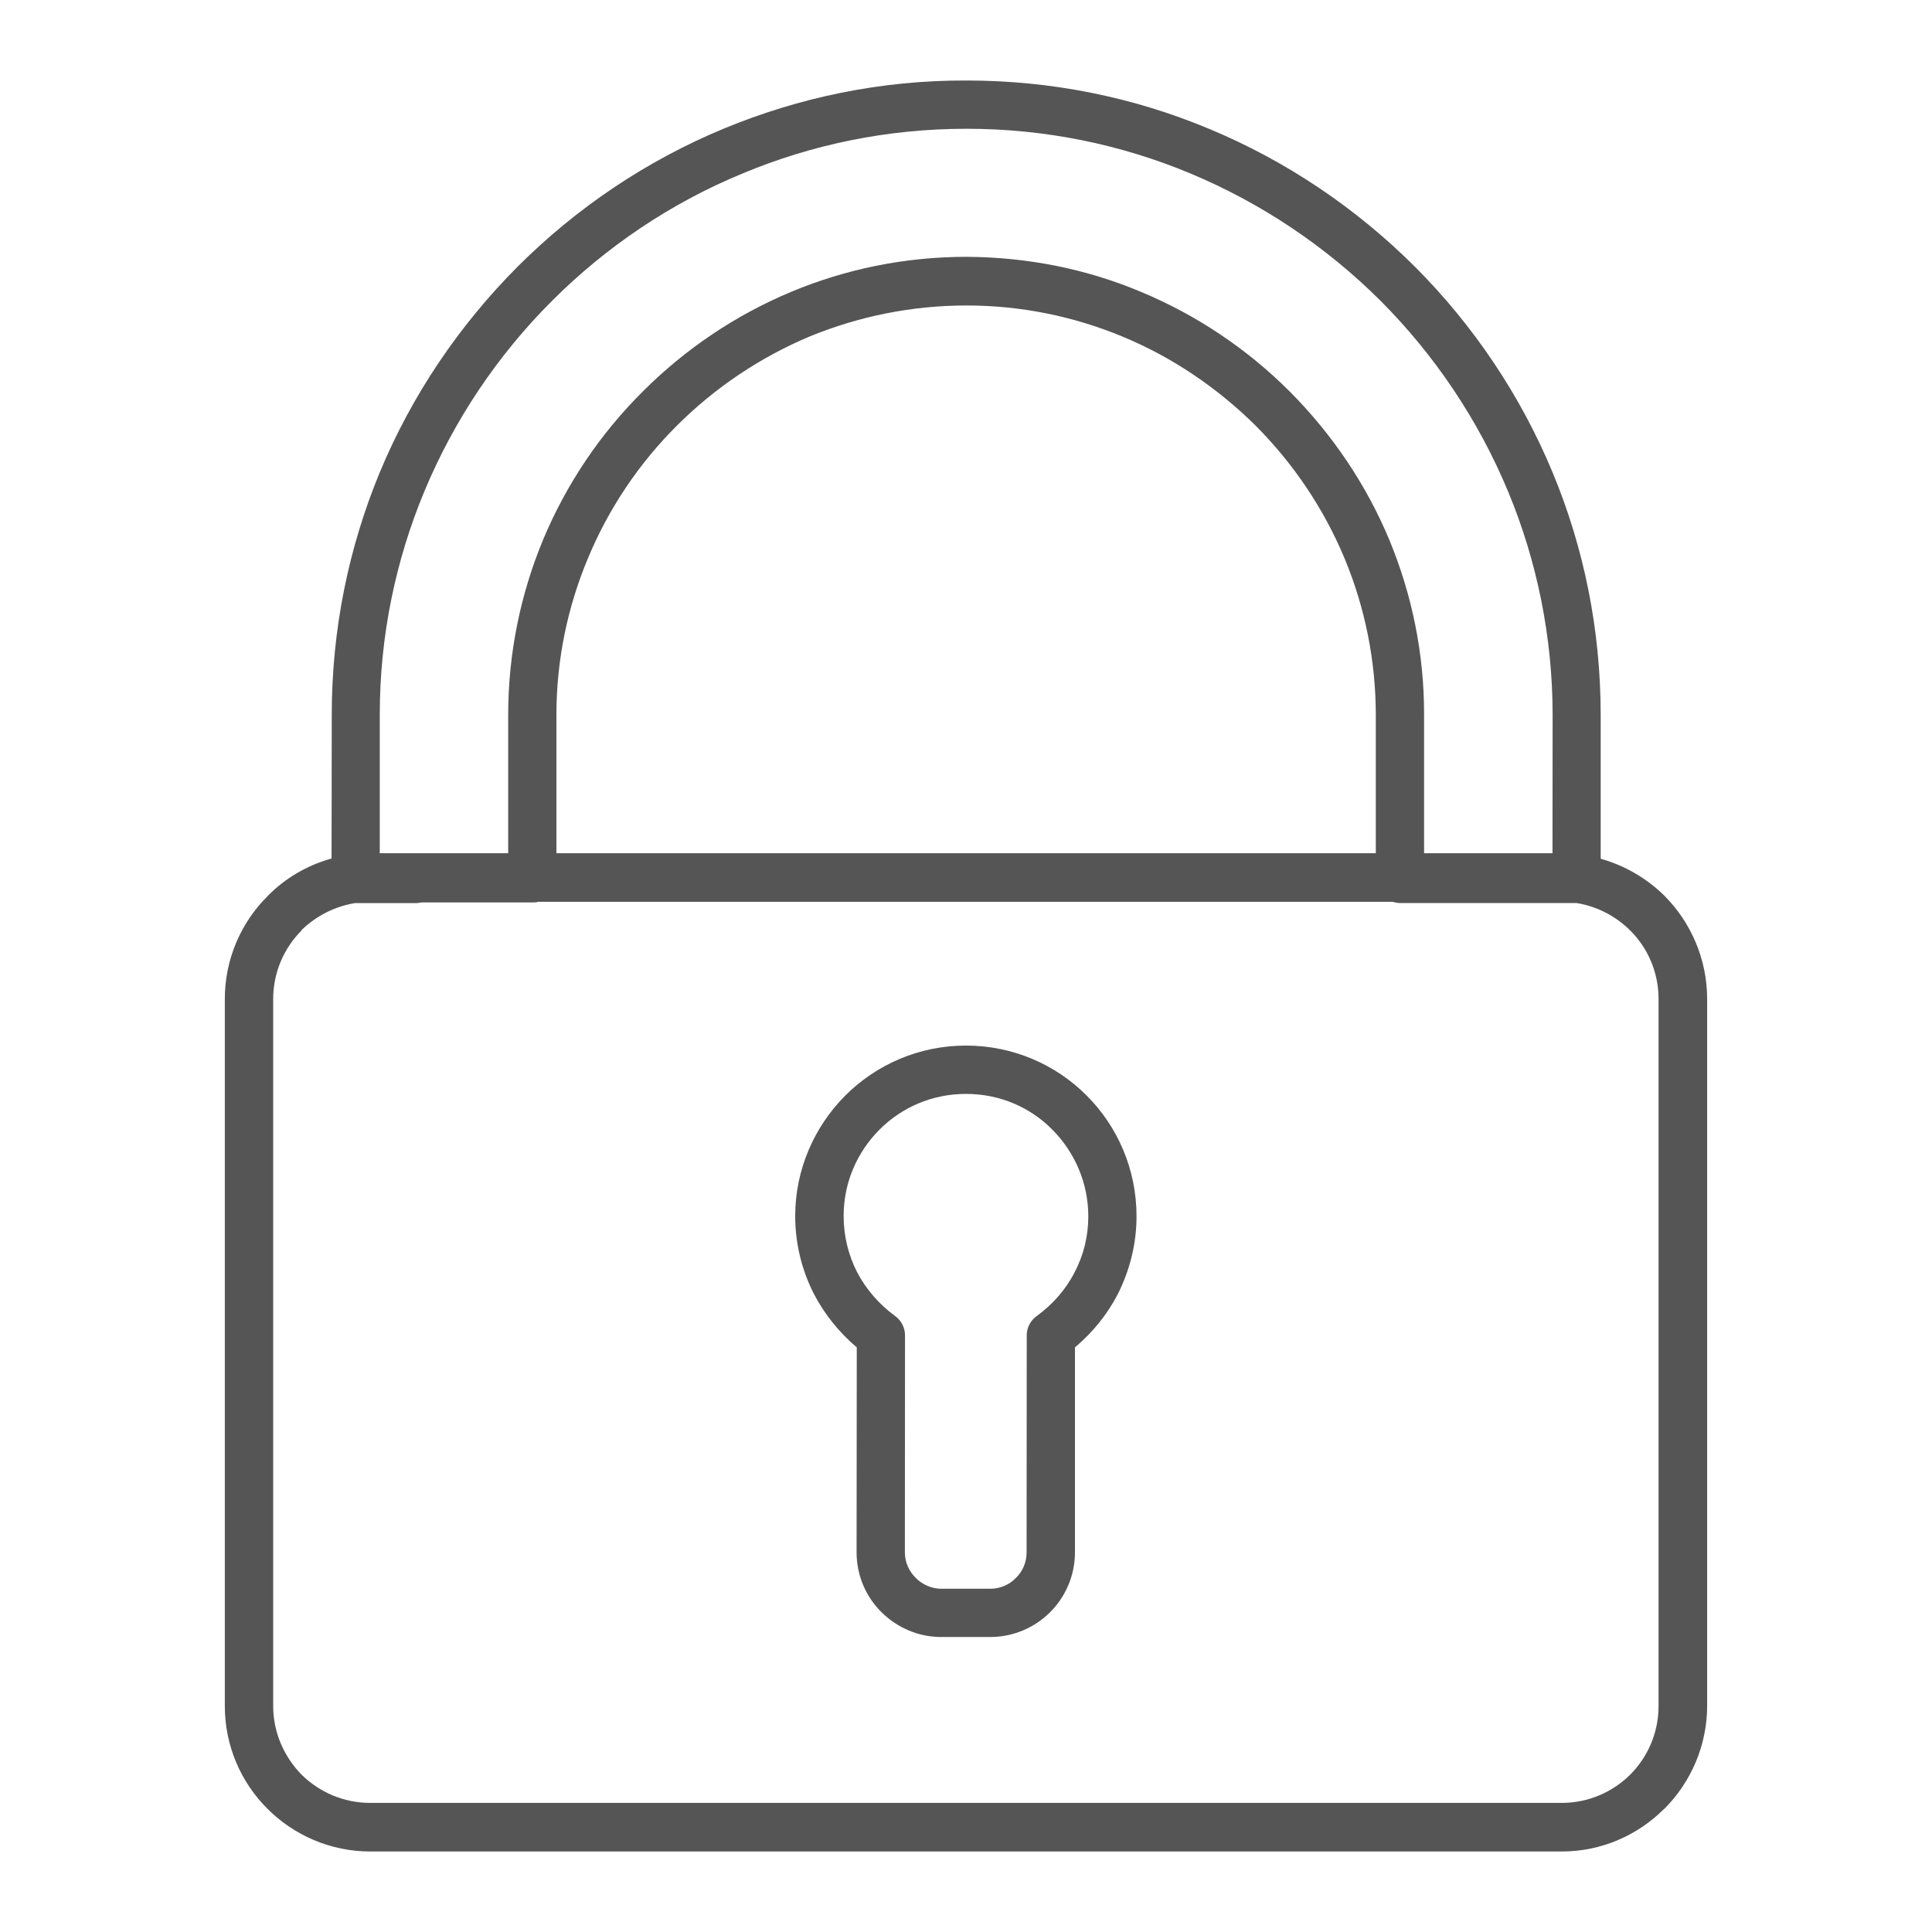
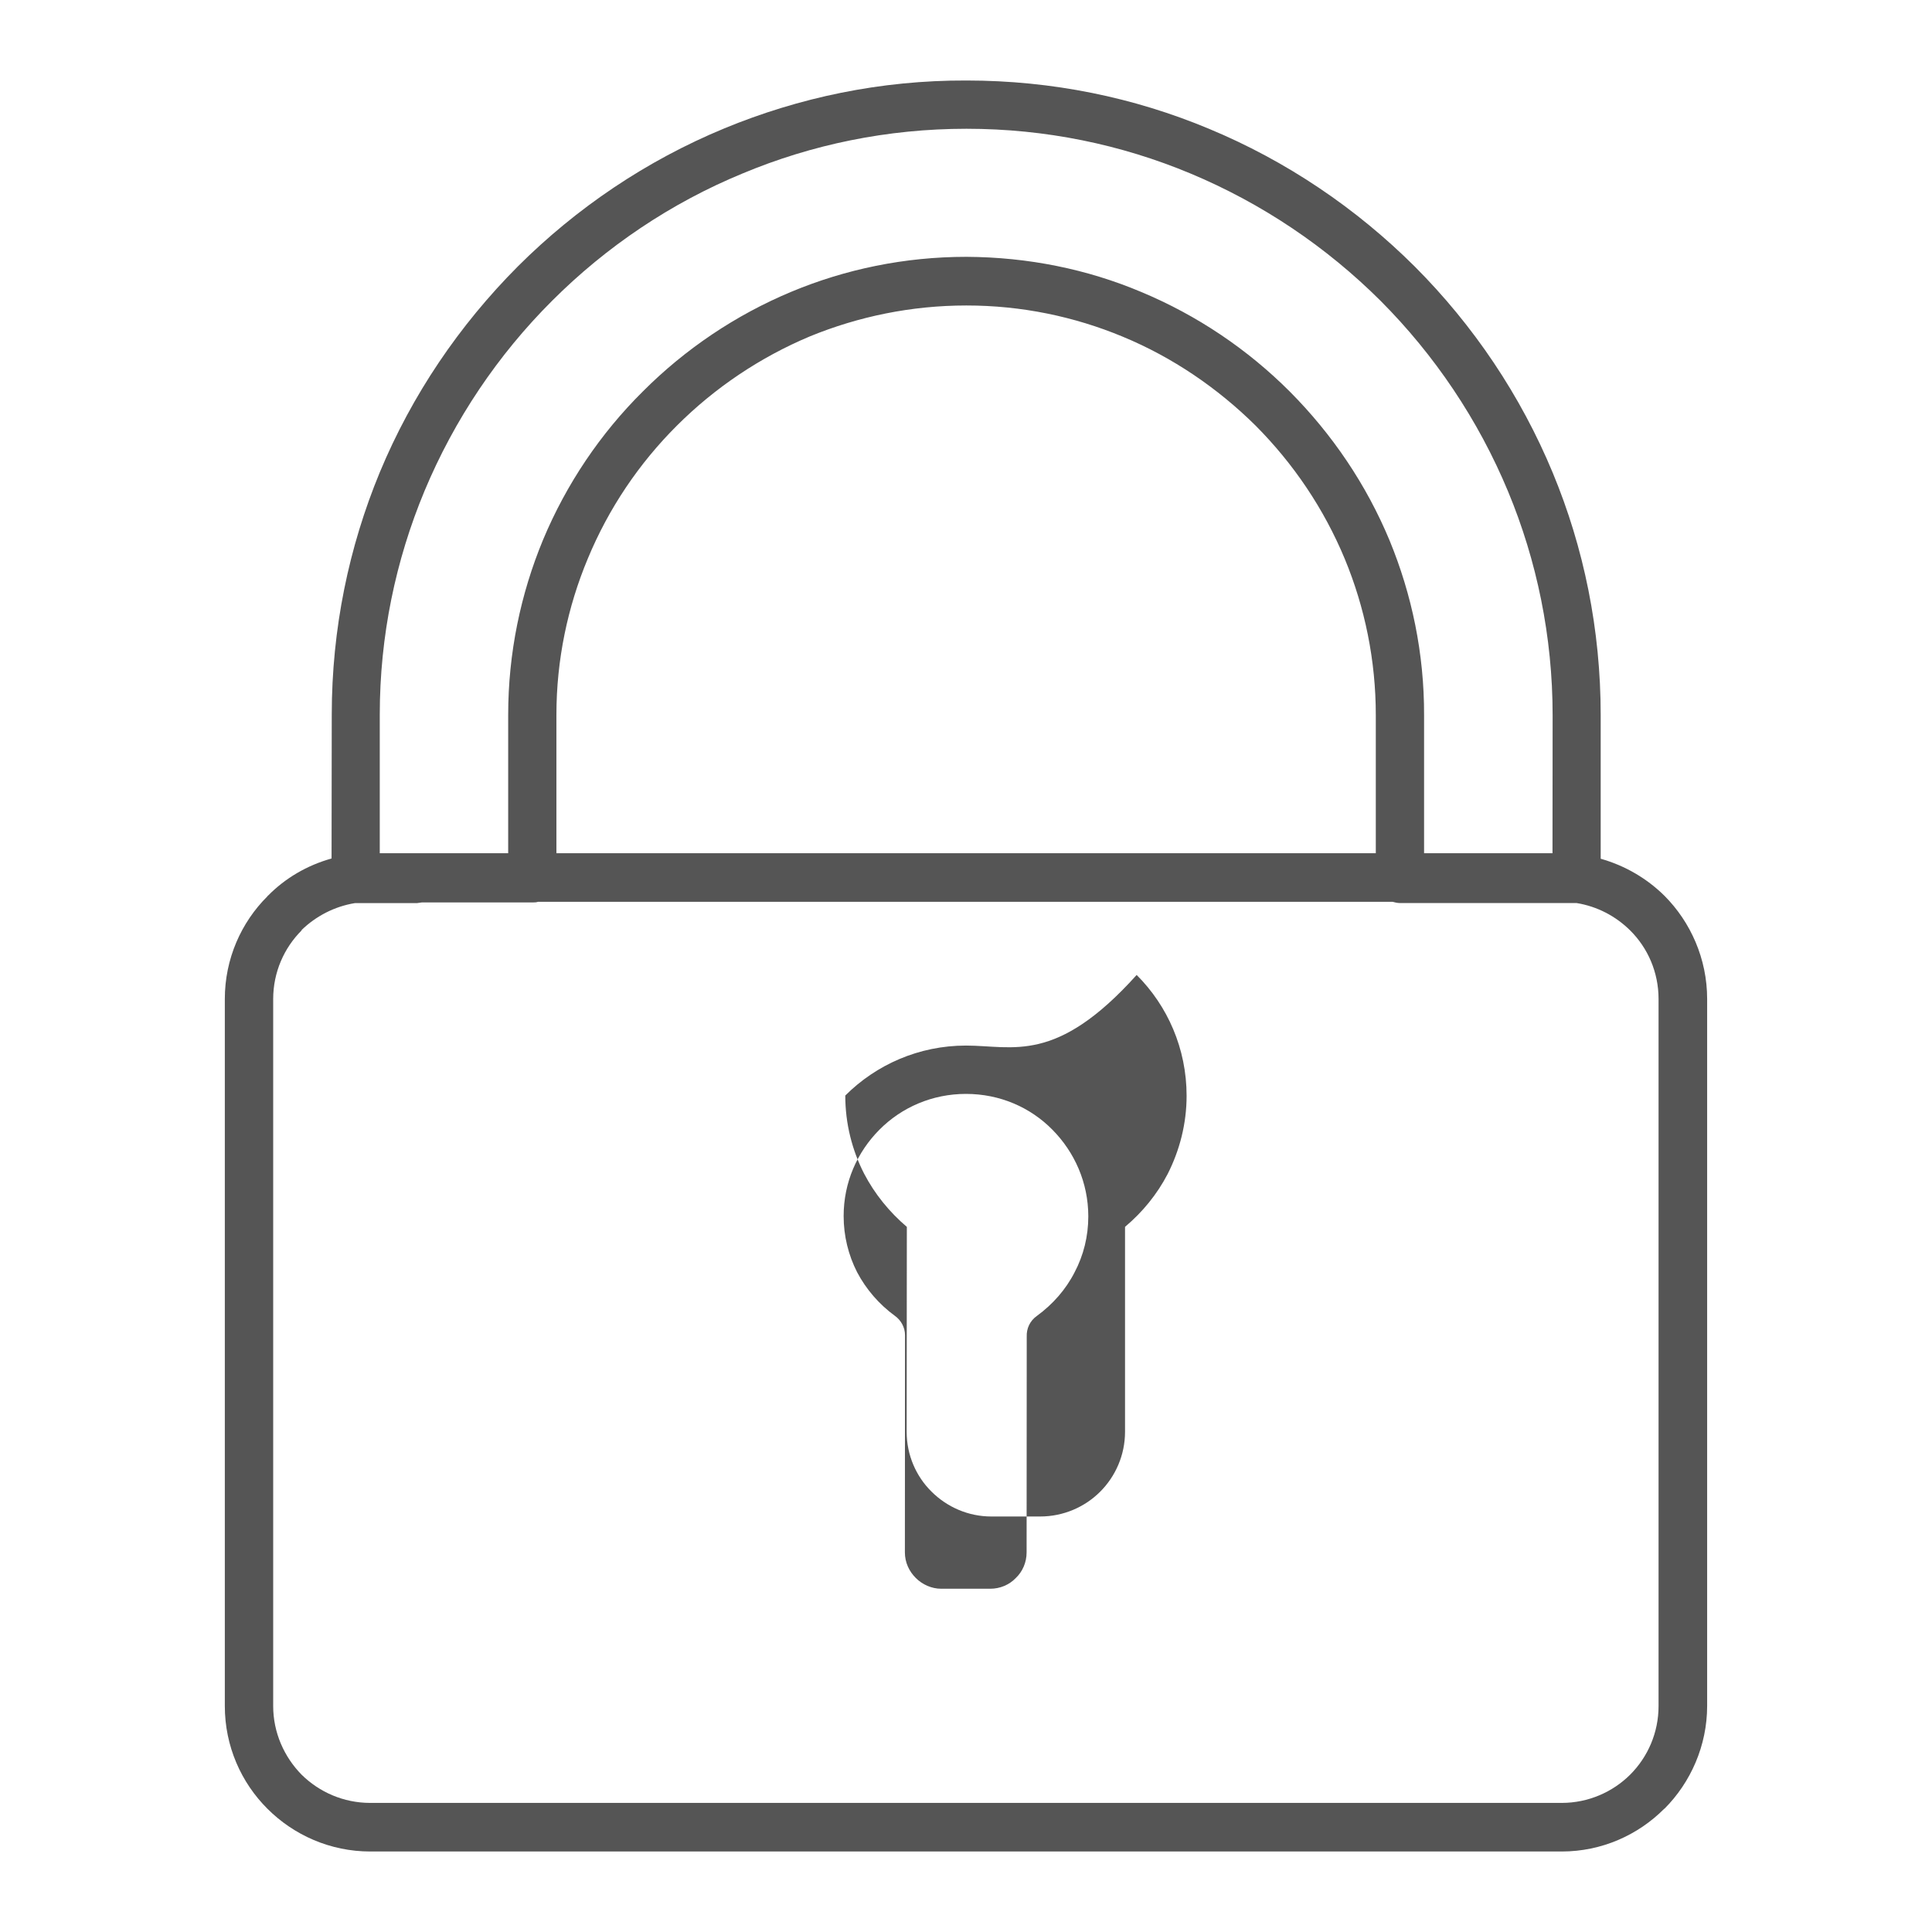
<svg xmlns="http://www.w3.org/2000/svg" version="1.1" id="圖層_1" x="0px" y="0px" width="60px" height="60px" viewBox="0 0 60 60" enable-background="new 0 0 60 60" xml:space="preserve">
-   <path fill-rule="evenodd" clip-rule="evenodd" fill="#555555" d="M48.501,57.5H11.499c-1.244,0-2.377-0.511-3.191-1.325  c-0.82-0.815-1.326-1.949-1.326-3.193V31.025c0-1.244,0.506-2.378,1.326-3.192v-0.012l0,0h0.01c0.539-0.549,1.217-0.947,1.979-1.16  l0.006-4.467c0-2.664,0.531-5.203,1.492-7.527c1-2.406,2.469-4.569,4.289-6.395c1.82-1.816,3.992-3.284,6.406-4.283  C24.81,3.03,27.349,2.49,30.015,2.5c2.668,0,5.207,0.529,7.527,1.498c2.406,0.999,4.578,2.468,6.398,4.283  c1.822,1.825,3.285,3.998,4.283,6.404c0.965,2.326,1.488,4.865,1.488,7.527v4.457c0.756,0.213,1.434,0.611,1.98,1.15  c0.814,0.816,1.326,1.96,1.326,3.204v21.956c0,1.234-0.512,2.378-1.326,3.193h-0.006C50.872,56.989,49.743,57.5,48.501,57.5  L48.501,57.5z M29.999,32.471c-1.463,0-2.789,0.594-3.748,1.552c-0.953,0.958-1.555,2.285-1.555,3.743  c0,0.876,0.213,1.701,0.586,2.428c0.33,0.633,0.787,1.192,1.326,1.651l-0.006,6.364c0,0.723,0.295,1.387,0.771,1.856  c0.479,0.479,1.141,0.774,1.859,0.774l0,0h1.516c0.725,0,1.387-0.295,1.859-0.765c0.482-0.479,0.777-1.144,0.777-1.866l0,0v-6.364  c0.545-0.459,0.994-1.009,1.324-1.642c0.373-0.736,0.588-1.562,0.588-2.428c0-1.468-0.592-2.795-1.551-3.753  C32.794,33.065,31.462,32.471,29.999,32.471L29.999,32.471z M32.683,35.084c-0.684-0.695-1.633-1.112-2.684-1.112  c-1.045,0-1.998,0.417-2.688,1.112c-0.688,0.693-1.111,1.631-1.111,2.682c0,0.621,0.148,1.213,0.418,1.743  c0.279,0.53,0.684,0.999,1.174,1.356l0,0c0.189,0.134,0.314,0.357,0.314,0.602l-0.004,6.742c0,0.316,0.133,0.591,0.338,0.796  c0.203,0.203,0.488,0.335,0.793,0.335l0,0h1.516c0.311,0,0.596-0.122,0.799-0.335c0.205-0.195,0.334-0.479,0.334-0.796l0,0  l0.004-6.701c-0.01-0.244,0.096-0.488,0.318-0.643c0.488-0.357,0.896-0.816,1.17-1.356c0.275-0.521,0.424-1.112,0.424-1.733  C33.798,36.726,33.37,35.778,32.683,35.084L32.683,35.084z M11.794,26.497h3.988v-4.293c0-1.928,0.389-3.764,1.082-5.438  c0.723-1.732,1.783-3.304,3.1-4.609c1.311-1.314,2.881-2.375,4.621-3.1c1.67-0.695,3.502-1.081,5.43-1.081  c1.922,0.01,3.754,0.386,5.426,1.091c1.738,0.725,3.309,1.785,4.621,3.1c1.309,1.317,2.369,2.877,3.094,4.621  c0.689,1.672,1.076,3.508,1.07,5.426v4.283h3.988l0.004-4.283c0-2.449-0.492-4.805-1.381-6.945  c-0.928-2.233-2.283-4.242-3.961-5.926c-1.678-1.672-3.682-3.027-5.91-3.957c-2.146-0.896-4.492-1.387-6.951-1.387  c-2.457,0-4.805,0.49-6.951,1.387c-2.227,0.917-4.236,2.273-5.92,3.957c-1.678,1.674-3.033,3.683-3.961,5.906  c-0.895,2.15-1.389,4.496-1.389,6.945V26.497L11.794,26.497z M17.282,26.497h25.445v-4.283c0-1.713-0.342-3.355-0.963-4.855  c-0.648-1.56-1.592-2.957-2.77-4.141c-1.174-1.162-2.576-2.121-4.131-2.764c-1.5-0.623-3.137-0.967-4.85-0.967  s-3.355,0.344-4.855,0.957c-1.555,0.652-2.963,1.602-4.135,2.773c-1.178,1.174-2.121,2.571-2.768,4.131  c-0.627,1.5-0.975,3.143-0.975,4.855V26.497L17.282,26.497z M16.71,28.006c-0.055,0.02-0.115,0.02-0.18,0.02h-3.297l0,0h-0.133  l-0.143,0.02h-0.057l0,0h-1.855h-0.018c-0.643,0.104-1.217,0.408-1.66,0.836v0.013c-0.541,0.54-0.883,1.295-0.883,2.131v21.956  c0,0.826,0.342,1.582,0.883,2.133c0.551,0.541,1.301,0.876,2.131,0.876h37.002c0.824,0,1.58-0.335,2.125-0.876l0,0  c0.551-0.551,0.883-1.307,0.883-2.133V31.025c0-0.836-0.338-1.591-0.883-2.131c-0.445-0.44-1.02-0.745-1.662-0.849l0,0h-5.486  c-0.084,0-0.158-0.02-0.23-0.039H16.71z" />
+   <path fill-rule="evenodd" clip-rule="evenodd" fill="#555555" d="M48.501,57.5H11.499c-1.244,0-2.377-0.511-3.191-1.325  c-0.82-0.815-1.326-1.949-1.326-3.193V31.025c0-1.244,0.506-2.378,1.326-3.192v-0.012l0,0h0.01c0.539-0.549,1.217-0.947,1.979-1.16  l0.006-4.467c0-2.664,0.531-5.203,1.492-7.527c1-2.406,2.469-4.569,4.289-6.395c1.82-1.816,3.992-3.284,6.406-4.283  C24.81,3.03,27.349,2.49,30.015,2.5c2.668,0,5.207,0.529,7.527,1.498c2.406,0.999,4.578,2.468,6.398,4.283  c1.822,1.825,3.285,3.998,4.283,6.404c0.965,2.326,1.488,4.865,1.488,7.527v4.457c0.756,0.213,1.434,0.611,1.98,1.15  c0.814,0.816,1.326,1.96,1.326,3.204v21.956c0,1.234-0.512,2.378-1.326,3.193h-0.006C50.872,56.989,49.743,57.5,48.501,57.5  L48.501,57.5z M29.999,32.471c-1.463,0-2.789,0.594-3.748,1.552c0,0.876,0.213,1.701,0.586,2.428c0.33,0.633,0.787,1.192,1.326,1.651l-0.006,6.364c0,0.723,0.295,1.387,0.771,1.856  c0.479,0.479,1.141,0.774,1.859,0.774l0,0h1.516c0.725,0,1.387-0.295,1.859-0.765c0.482-0.479,0.777-1.144,0.777-1.866l0,0v-6.364  c0.545-0.459,0.994-1.009,1.324-1.642c0.373-0.736,0.588-1.562,0.588-2.428c0-1.468-0.592-2.795-1.551-3.753  C32.794,33.065,31.462,32.471,29.999,32.471L29.999,32.471z M32.683,35.084c-0.684-0.695-1.633-1.112-2.684-1.112  c-1.045,0-1.998,0.417-2.688,1.112c-0.688,0.693-1.111,1.631-1.111,2.682c0,0.621,0.148,1.213,0.418,1.743  c0.279,0.53,0.684,0.999,1.174,1.356l0,0c0.189,0.134,0.314,0.357,0.314,0.602l-0.004,6.742c0,0.316,0.133,0.591,0.338,0.796  c0.203,0.203,0.488,0.335,0.793,0.335l0,0h1.516c0.311,0,0.596-0.122,0.799-0.335c0.205-0.195,0.334-0.479,0.334-0.796l0,0  l0.004-6.701c-0.01-0.244,0.096-0.488,0.318-0.643c0.488-0.357,0.896-0.816,1.17-1.356c0.275-0.521,0.424-1.112,0.424-1.733  C33.798,36.726,33.37,35.778,32.683,35.084L32.683,35.084z M11.794,26.497h3.988v-4.293c0-1.928,0.389-3.764,1.082-5.438  c0.723-1.732,1.783-3.304,3.1-4.609c1.311-1.314,2.881-2.375,4.621-3.1c1.67-0.695,3.502-1.081,5.43-1.081  c1.922,0.01,3.754,0.386,5.426,1.091c1.738,0.725,3.309,1.785,4.621,3.1c1.309,1.317,2.369,2.877,3.094,4.621  c0.689,1.672,1.076,3.508,1.07,5.426v4.283h3.988l0.004-4.283c0-2.449-0.492-4.805-1.381-6.945  c-0.928-2.233-2.283-4.242-3.961-5.926c-1.678-1.672-3.682-3.027-5.91-3.957c-2.146-0.896-4.492-1.387-6.951-1.387  c-2.457,0-4.805,0.49-6.951,1.387c-2.227,0.917-4.236,2.273-5.92,3.957c-1.678,1.674-3.033,3.683-3.961,5.906  c-0.895,2.15-1.389,4.496-1.389,6.945V26.497L11.794,26.497z M17.282,26.497h25.445v-4.283c0-1.713-0.342-3.355-0.963-4.855  c-0.648-1.56-1.592-2.957-2.77-4.141c-1.174-1.162-2.576-2.121-4.131-2.764c-1.5-0.623-3.137-0.967-4.85-0.967  s-3.355,0.344-4.855,0.957c-1.555,0.652-2.963,1.602-4.135,2.773c-1.178,1.174-2.121,2.571-2.768,4.131  c-0.627,1.5-0.975,3.143-0.975,4.855V26.497L17.282,26.497z M16.71,28.006c-0.055,0.02-0.115,0.02-0.18,0.02h-3.297l0,0h-0.133  l-0.143,0.02h-0.057l0,0h-1.855h-0.018c-0.643,0.104-1.217,0.408-1.66,0.836v0.013c-0.541,0.54-0.883,1.295-0.883,2.131v21.956  c0,0.826,0.342,1.582,0.883,2.133c0.551,0.541,1.301,0.876,2.131,0.876h37.002c0.824,0,1.58-0.335,2.125-0.876l0,0  c0.551-0.551,0.883-1.307,0.883-2.133V31.025c0-0.836-0.338-1.591-0.883-2.131c-0.445-0.44-1.02-0.745-1.662-0.849l0,0h-5.486  c-0.084,0-0.158-0.02-0.23-0.039H16.71z" />
</svg>